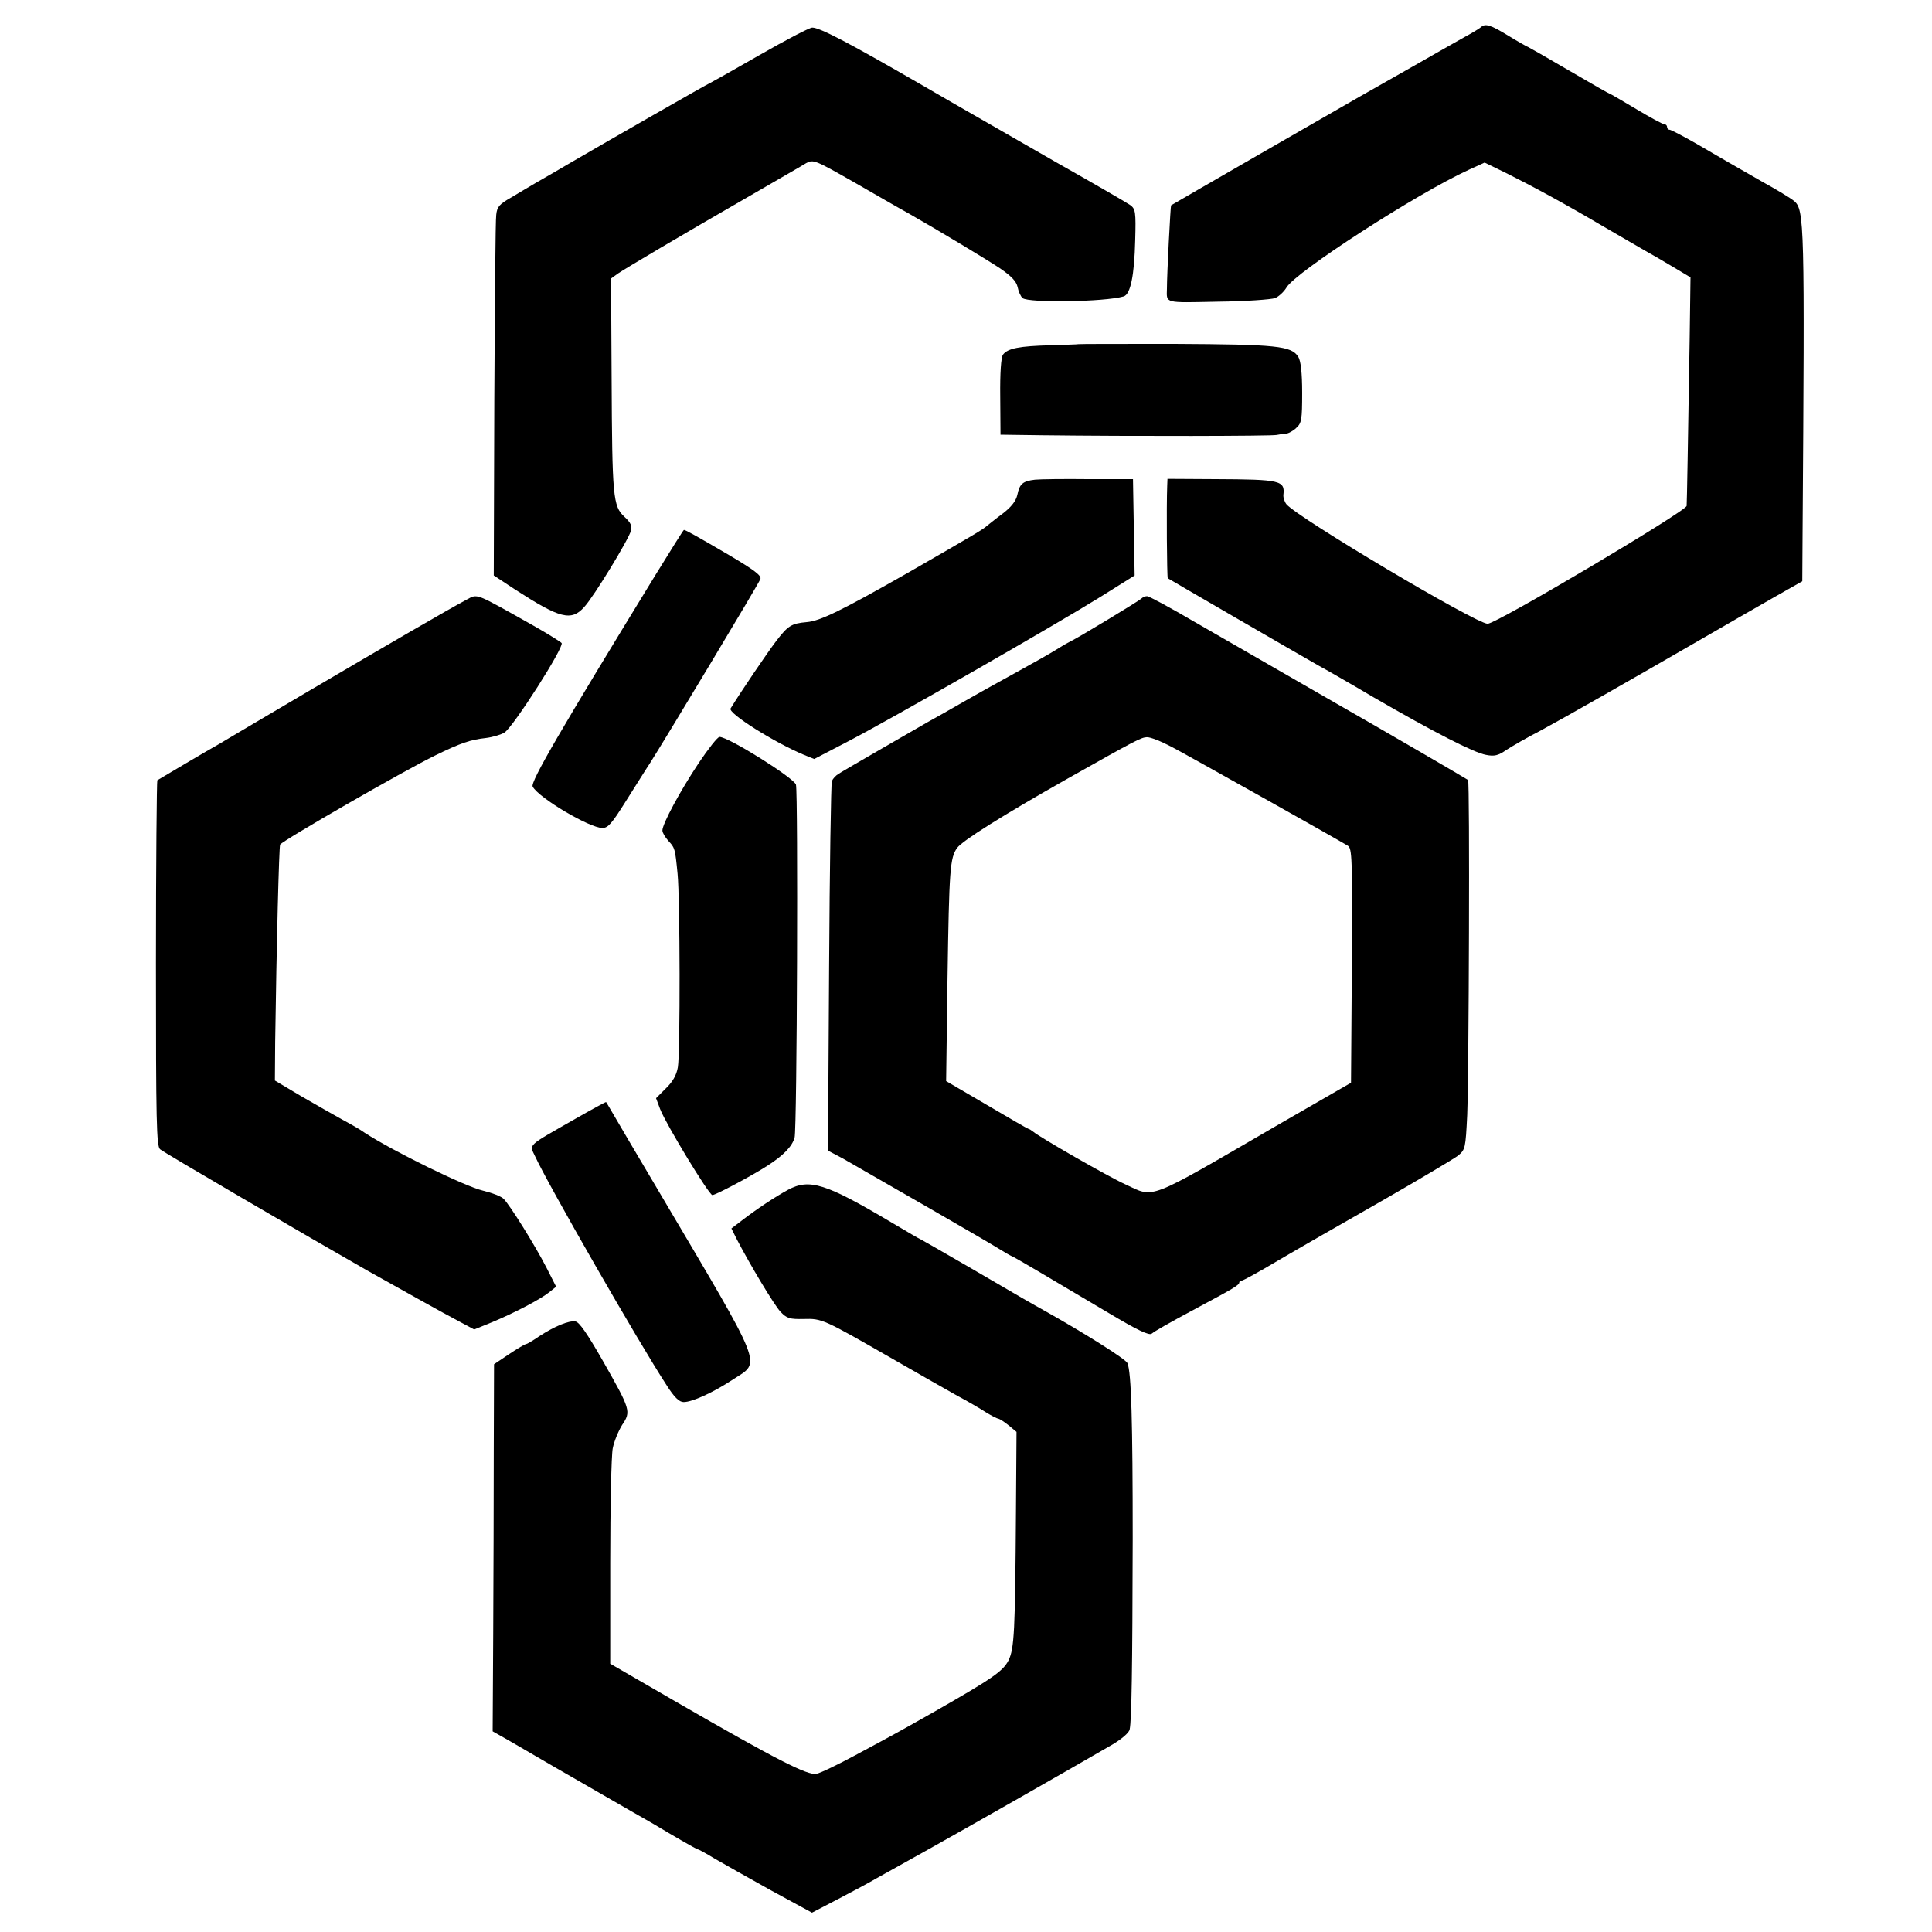
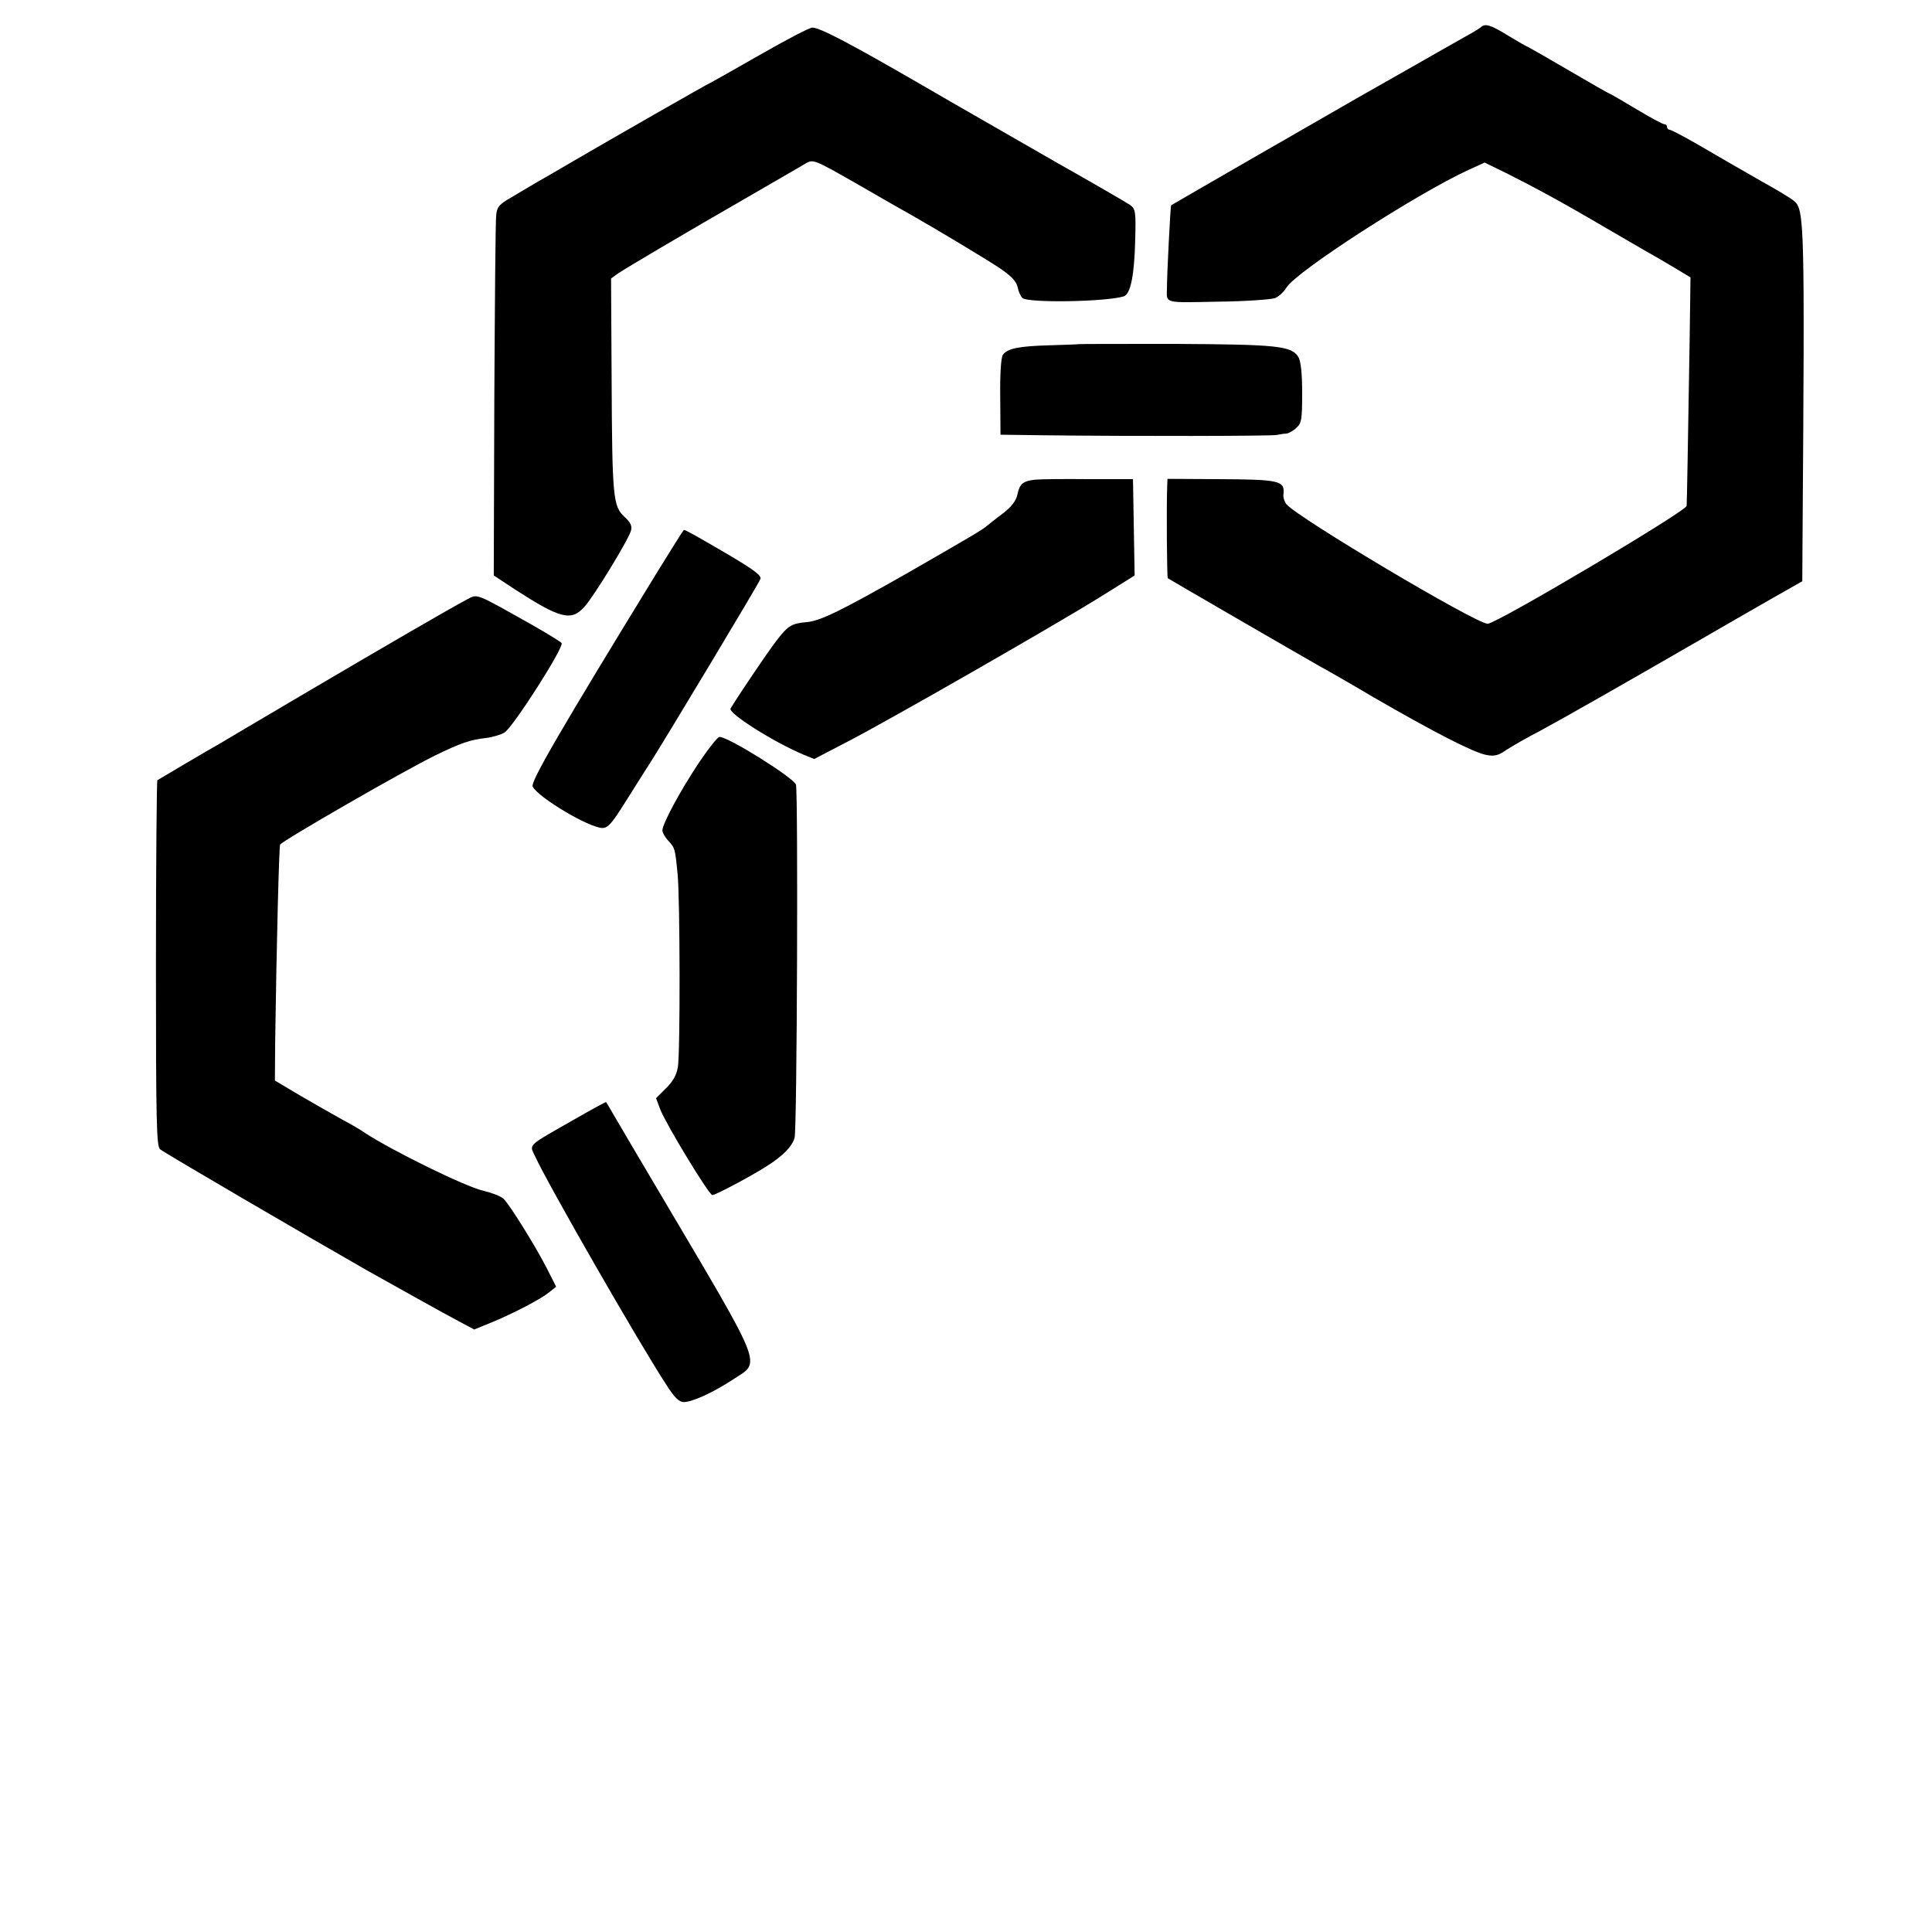
<svg xmlns="http://www.w3.org/2000/svg" version="1.0" width="700pt" height="700pt" viewBox="0 0 700 700" preserveAspectRatio="xMidYMid meet">
  <g transform="translate(0,700) scale(0.1,-0.1)" fill="#000000" stroke="none">
    <path d="M5365 6901 c-6 -5 -32 -21 -60 -36 -27 -15 -113 -64 -190 -108 -77 -44 -160 -91 -185 -105 -48 -27 -683 -393 -687 -396 -2 -2 -15 -248 -15 -301 -1 -55 -13 -52 185 -48 100 1 193 8 207 13 14 6 32 23 41 38 32 56 473 341 661 427 l57 26 78 -38 c98 -49 207 -108 348 -191 61 -35 130 -76 155 -90 25 -14 72 -41 105 -61 l60 -36 -3 -220 c-6 -371 -10 -600 -11 -608 -3 -20 -689 -427 -721 -427 -42 0 -688 384 -729 433 -7 9 -12 24 -11 34 6 52 -10 56 -247 57 l-173 1 -1 -25 c-3 -73 -1 -331 2 -335 4 -3 466 -271 549 -318 19 -10 108 -61 196 -113 221 -128 364 -201 408 -209 30 -6 44 -3 74 18 20 13 75 45 122 69 80 43 314 176 620 353 74 43 179 103 233 134 l97 55 1 166 c8 1132 7 1181 -31 1212 -12 10 -63 41 -114 69 -112 64 -129 74 -239 138 -49 28 -93 51 -98 51 -5 0 -9 5 -9 10 0 6 -5 10 -10 10 -6 0 -52 25 -102 55 -50 30 -93 55 -95 55 -2 0 -69 38 -149 85 -80 47 -147 85 -148 85 -2 0 -34 18 -70 40 -67 41 -85 46 -101 31z" />
    <path d="M2751 6800 c-96 -55 -176 -100 -177 -100 -4 0 -372 -211 -499 -285 -49 -29 -108 -63 -131 -76 -22 -13 -63 -37 -91 -54 -44 -25 -52 -34 -55 -63 -3 -19 -5 -321 -7 -671 l-2 -636 79 -52 c161 -104 202 -115 249 -62 35 38 161 245 169 276 5 17 -1 30 -24 51 -41 38 -44 71 -46 503 l-2 360 25 18 c28 19 220 133 491 289 91 53 177 102 191 111 26 14 31 12 180 -73 85 -49 170 -98 189 -108 114 -65 283 -167 333 -200 42 -29 59 -47 64 -68 3 -16 11 -34 18 -40 21 -18 298 -14 366 6 25 7 39 76 42 203 3 104 1 114 -18 128 -11 8 -132 78 -270 156 -137 79 -358 205 -490 282 -263 152 -365 205 -392 205 -10 0 -96 -45 -192 -100z" />
    <path d="M3907 5753 c-1 -1 -47 -2 -102 -4 -111 -3 -154 -11 -171 -34 -7 -9 -11 -66 -10 -152 l1 -138 150 -2 c332 -4 831 -3 850 1 11 2 27 5 36 5 8 1 25 10 36 21 19 17 21 30 21 127 0 73 -5 115 -14 130 -25 40 -78 45 -447 47 -192 0 -349 0 -350 -1z" />
    <path d="M3750 5262 c-44 -5 -56 -15 -64 -55 -5 -22 -21 -43 -52 -67 -26 -19 -51 -40 -58 -45 -14 -13 -46 -32 -286 -170 -241 -137 -318 -175 -367 -179 -56 -5 -68 -13 -111 -69 -32 -42 -129 -185 -165 -244 -10 -17 158 -123 266 -168 l37 -15 123 64 c158 82 756 425 915 524 l123 77 -3 174 -3 175 -160 0 c-88 1 -176 0 -195 -2z" />
    <path d="M2375 4917 c-341 -557 -454 -750 -445 -767 22 -41 206 -150 253 -150 20 0 35 18 82 93 32 50 72 115 90 142 56 88 394 650 400 667 5 12 -21 32 -112 86 -118 69 -159 92 -165 92 -2 0 -48 -74 -103 -163z" />
    <path d="M1690 4827 c-64 -34 -281 -160 -565 -327 -171 -101 -319 -188 -330 -195 -31 -17 -219 -128 -225 -132 -2 -2 -5 -301 -5 -664 0 -575 2 -662 15 -673 12 -11 543 -321 750 -439 102 -57 282 -158 332 -184 l56 -30 64 26 c82 34 177 84 208 109 l25 20 -35 69 c-41 80 -132 226 -155 249 -8 9 -42 22 -75 30 -65 15 -326 143 -429 210 -12 9 -48 30 -80 47 -31 17 -99 56 -151 86 l-94 56 1 140 c5 356 14 708 18 715 10 15 447 267 562 323 92 45 128 57 183 63 25 3 55 12 68 20 33 22 216 309 207 324 -3 4 -49 33 -102 63 -217 122 -201 116 -243 94z" />
-     <path d="M4135 4831 c-11 -10 -229 -142 -255 -154 -8 -4 -28 -15 -45 -26 -37 -23 -95 -55 -160 -91 -27 -15 -102 -56 -165 -92 -63 -36 -131 -75 -150 -85 -59 -34 -304 -175 -322 -187 -10 -6 -20 -17 -24 -26 -3 -8 -8 -313 -10 -677 l-4 -662 53 -28 c28 -16 68 -39 87 -50 19 -11 127 -73 240 -138 113 -65 221 -128 240 -140 19 -12 40 -24 45 -26 11 -4 117 -67 353 -207 102 -61 146 -82 155 -74 13 10 50 32 177 100 116 62 140 76 140 85 0 4 4 7 9 7 5 0 65 33 132 73 68 40 237 137 374 215 138 79 262 153 278 165 26 22 27 26 33 147 6 152 10 1208 3 1214 -3 3 -333 195 -484 281 -71 41 -346 199 -509 293 -87 51 -163 92 -170 92 -7 0 -16 -4 -21 -9z m110 -537 c61 -32 590 -329 638 -358 16 -10 17 -39 15 -435 l-3 -424 -274 -158 c-472 -274 -436 -260 -544 -210 -62 28 -311 171 -334 191 -7 5 -14 10 -17 10 -2 0 -70 39 -151 87 l-147 86 5 371 c6 397 9 438 35 474 19 26 165 118 402 252 243 137 264 148 285 149 12 1 52 -15 90 -35z" />
    <path d="M2532 4236 c-68 -102 -132 -221 -132 -245 0 -8 10 -25 22 -38 23 -25 24 -26 33 -119 9 -87 10 -650 1 -701 -5 -29 -19 -53 -44 -77 l-35 -35 15 -40 c22 -56 177 -311 189 -311 12 0 145 71 199 106 58 37 90 70 99 102 9 31 13 1246 5 1279 -7 24 -244 173 -277 173 -7 0 -40 -42 -75 -94z" />
    <path d="M2084 2946 c-177 -101 -166 -91 -146 -134 47 -103 378 -679 476 -829 29 -46 47 -63 63 -63 31 0 106 34 179 82 102 67 119 25 -270 683 -82 138 -157 266 -168 285 -11 19 -21 36 -22 37 -1 1 -51 -26 -112 -61z" />
-     <path d="M2855 2689 c-46 -25 -114 -70 -167 -111 l-38 -29 20 -40 c48 -92 134 -236 158 -262 23 -24 33 -27 84 -26 67 2 72 -1 323 -145 94 -54 199 -114 235 -134 36 -19 82 -46 102 -59 21 -13 41 -23 45 -23 5 -1 21 -11 37 -24 l29 -24 -2 -289 c-3 -437 -6 -496 -27 -539 -20 -39 -57 -65 -269 -186 -129 -73 -134 -76 -285 -157 -63 -34 -127 -65 -142 -68 -32 -6 -143 50 -505 259 l-242 140 0 366 c0 202 4 388 9 414 5 26 21 64 34 85 33 49 31 55 -69 231 -56 98 -86 142 -100 144 -24 4 -75 -17 -132 -54 -23 -16 -44 -28 -47 -28 -4 0 -31 -16 -61 -36 l-55 -37 -1 -311 c0 -171 -1 -470 -2 -665 l-2 -354 30 -17 c17 -9 102 -59 190 -110 175 -101 201 -116 290 -167 33 -19 67 -38 75 -43 63 -38 153 -90 157 -90 3 0 31 -15 62 -34 31 -18 123 -70 204 -115 l149 -81 96 50 c54 28 115 61 137 74 22 12 108 60 190 106 129 72 484 274 667 380 33 20 59 42 61 54 7 33 10 217 11 691 0 424 -5 602 -19 636 -5 14 -158 110 -297 188 -52 29 -77 43 -277 160 -95 55 -175 101 -176 101 -2 0 -50 28 -107 62 -236 140 -295 159 -373 117z" />
  </g>
</svg>